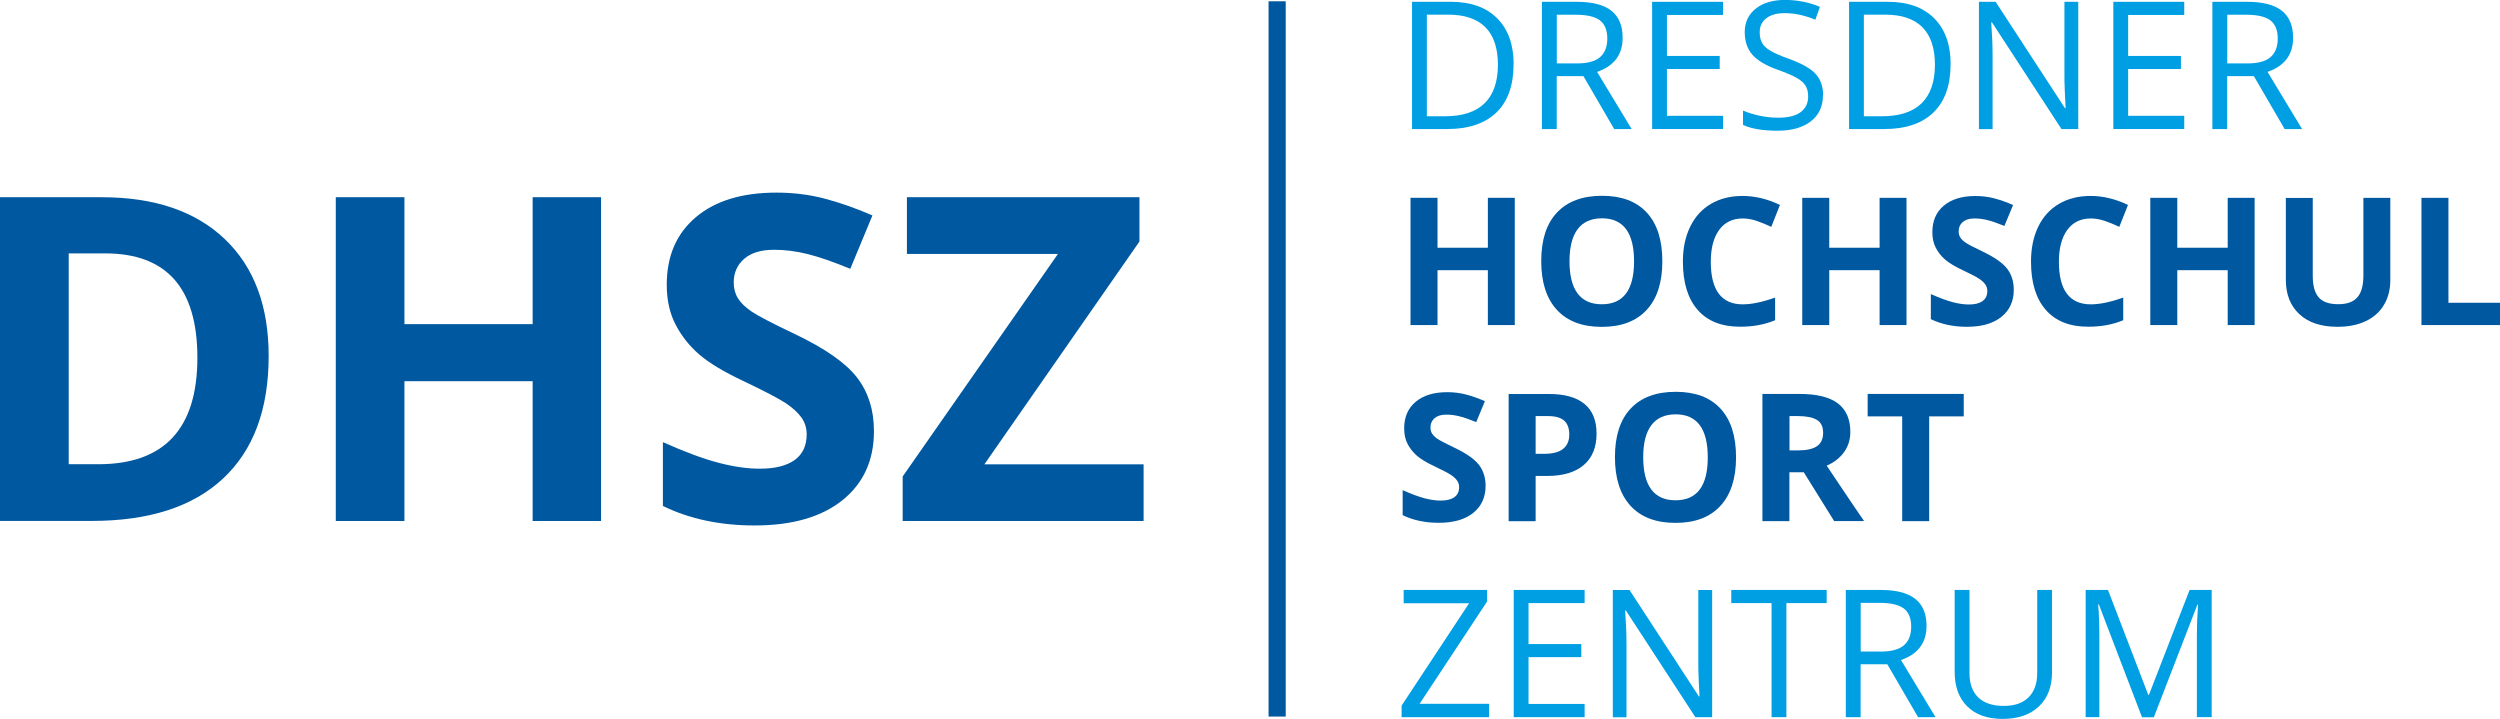
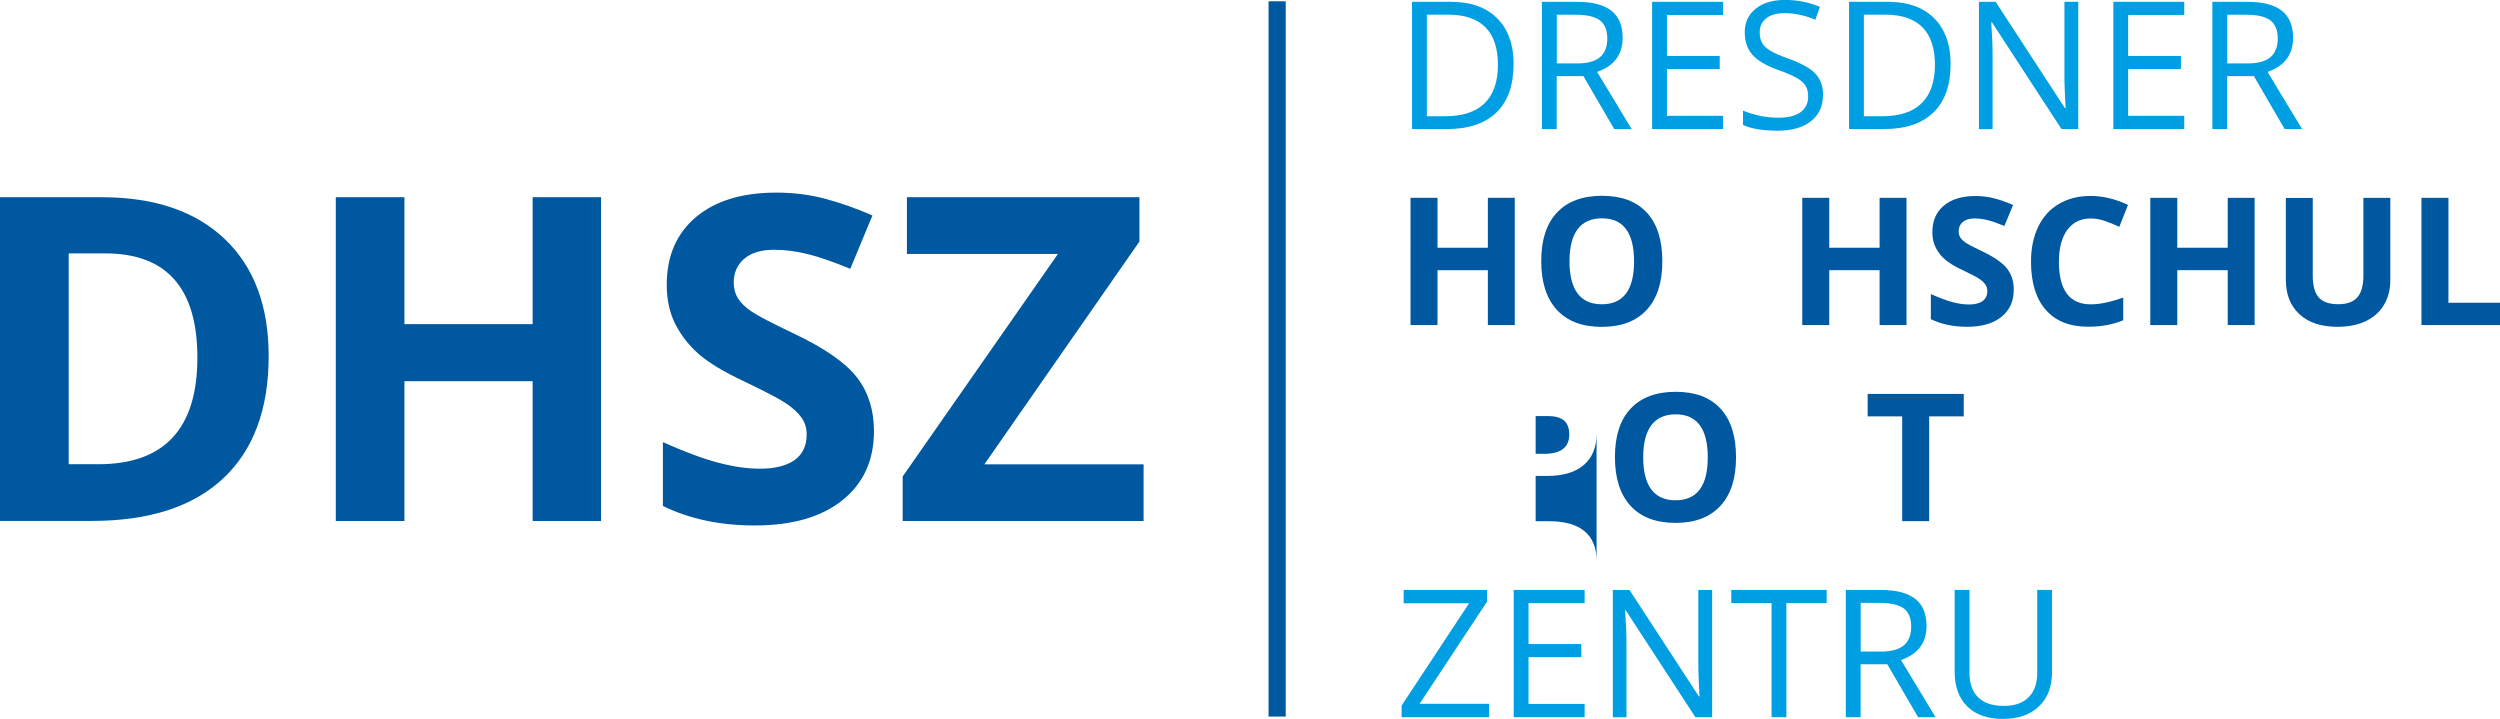
<svg xmlns="http://www.w3.org/2000/svg" id="Ebene_1" width="330.71" height="95.1" viewBox="0 0 330.71 95.1">
  <defs>
    <style>.cls-1{fill:#009fe3;}.cls-2{fill:#0058a0;}</style>
  </defs>
  <path class="cls-2" d="M167.81,.17h2.27V94.79h-2.27V.17Z" />
  <g>
    <path class="cls-2" d="M35.54,47.09c0,7.05-2.01,12.45-6.02,16.2-4.01,3.75-9.81,5.62-17.39,5.62H0V26.09H13.45c6.99,0,12.42,1.85,16.29,5.54,3.87,3.69,5.8,8.85,5.8,15.47Zm-9.43,.23c0-9.2-4.06-13.8-12.19-13.8h-4.83v27.89h3.9c8.75,0,13.12-4.7,13.12-14.09Z" />
    <path class="cls-2" d="M79.51,68.92h-9.05v-18.49h-16.96v18.49h-9.08V26.09h9.08v16.79h16.96V26.09h9.05v42.83Z" />
    <path class="cls-2" d="M115.61,57.03c0,3.87-1.39,6.91-4.17,9.14-2.78,2.23-6.66,3.34-11.62,3.34-4.57,0-8.61-.86-12.13-2.58v-8.44c2.89,1.29,5.34,2.2,7.34,2.72,2,.53,3.83,.79,5.49,.79,1.99,0,3.52-.38,4.59-1.14,1.06-.76,1.6-1.89,1.6-3.4,0-.84-.23-1.59-.7-2.24-.47-.65-1.16-1.28-2.07-1.89-.91-.6-2.76-1.57-5.55-2.9-2.62-1.23-4.58-2.41-5.89-3.54-1.31-1.13-2.35-2.45-3.13-3.95-.78-1.5-1.17-3.26-1.17-5.27,0-3.79,1.28-6.77,3.85-8.94,2.57-2.17,6.12-3.25,10.65-3.25,2.23,0,4.35,.26,6.37,.79,2.02,.53,4.14,1.27,6.34,2.23l-2.93,7.06c-2.29-.94-4.17-1.59-5.67-1.96-1.49-.37-2.96-.56-4.41-.56-1.72,0-3.04,.4-3.96,1.2-.92,.8-1.38,1.85-1.38,3.13,0,.8,.19,1.5,.56,2.09,.37,.6,.96,1.17,1.77,1.73,.81,.56,2.73,1.56,5.76,3,4,1.91,6.75,3.83,8.23,5.76,1.48,1.92,2.23,4.28,2.23,7.08Z" />
    <path class="cls-2" d="M151.29,68.92h-31.88v-5.89l20.54-29.44h-19.98v-7.5h30.76v5.86l-20.51,29.47h21.06v7.5Z" />
  </g>
  <g>
    <path class="cls-1" d="M200.22,8.5c0,2.78-.75,4.9-2.26,6.37-1.51,1.47-3.68,2.2-6.51,2.2h-4.66V.24h5.16c2.62,0,4.65,.73,6.1,2.18,1.45,1.45,2.18,3.48,2.18,6.08Zm-2.07,.07c0-2.19-.55-3.85-1.65-4.96-1.1-1.11-2.74-1.67-4.91-1.67h-2.84V15.38h2.38c2.33,0,4.09-.57,5.26-1.72,1.17-1.15,1.76-2.85,1.76-5.09Z" />
    <path class="cls-1" d="M205.93,10.07v7h-1.96V.24h4.62c2.06,0,3.59,.4,4.58,1.19,.99,.79,1.48,1.98,1.48,3.57,0,2.23-1.13,3.73-3.38,4.51l4.57,7.56h-2.31l-4.07-7h-3.51Zm0-1.68h2.68c1.38,0,2.39-.27,3.04-.82,.64-.55,.97-1.37,.97-2.47s-.33-1.91-.98-2.41c-.66-.49-1.71-.74-3.16-.74h-2.54v6.44Z" />
    <path class="cls-1" d="M227.93,17.07h-9.38V.24h9.38V1.98h-7.42V7.4h6.98v1.73h-6.98v6.19h7.42v1.75Z" />
    <path class="cls-1" d="M241.15,12.59c0,1.48-.54,2.64-1.61,3.46-1.07,.83-2.53,1.24-4.37,1.24-2,0-3.53-.26-4.6-.77v-1.89c.69,.29,1.44,.52,2.26,.69,.81,.17,1.62,.25,2.42,.25,1.3,0,2.29-.25,2.95-.74,.66-.5,.99-1.18,.99-2.07,0-.58-.12-1.06-.35-1.43-.23-.37-.62-.72-1.17-1.03-.55-.31-1.38-.67-2.5-1.07-1.57-.56-2.68-1.22-3.36-1.99-.67-.77-1.01-1.77-1.01-3,0-1.3,.49-2.33,1.46-3.1,.97-.77,2.26-1.15,3.87-1.15s3.21,.31,4.62,.92l-.61,1.7c-1.39-.58-2.74-.87-4.05-.87-1.04,0-1.85,.22-2.43,.67-.58,.45-.88,1.06-.88,1.85,0,.58,.11,1.06,.32,1.43,.21,.37,.58,.71,1.09,1.02,.51,.31,1.29,.65,2.34,1.03,1.76,.63,2.98,1.3,3.64,2.03,.66,.72,1,1.66,1,2.81Z" />
    <path class="cls-1" d="M258.03,8.5c0,2.78-.75,4.9-2.26,6.37-1.51,1.47-3.68,2.2-6.51,2.2h-4.66V.24h5.16c2.62,0,4.65,.73,6.1,2.18,1.45,1.45,2.18,3.48,2.18,6.08Zm-2.07,.07c0-2.19-.55-3.85-1.65-4.96-1.1-1.11-2.74-1.67-4.91-1.67h-2.84V15.38h2.38c2.33,0,4.09-.57,5.26-1.72,1.17-1.15,1.76-2.85,1.76-5.09Z" />
    <path class="cls-1" d="M274.93,17.07h-2.23l-9.2-14.12h-.09c.12,1.66,.18,3.18,.18,4.56v9.57h-1.81V.24h2.21l9.17,14.07h.09c-.02-.21-.05-.87-.1-2-.05-1.12-.07-1.93-.06-2.41V.24h1.83V17.07Z" />
    <path class="cls-1" d="M288.94,17.07h-9.38V.24h9.38V1.98h-7.42V7.4h6.98v1.73h-6.98v6.19h7.42v1.75Z" />
    <path class="cls-1" d="M294.62,10.07v7h-1.96V.24h4.62c2.06,0,3.59,.4,4.58,1.19,.99,.79,1.48,1.98,1.48,3.57,0,2.23-1.13,3.73-3.38,4.51l4.57,7.56h-2.31l-4.07-7h-3.51Zm0-1.68h2.68c1.38,0,2.39-.27,3.04-.82,.64-.55,.97-1.37,.97-2.47s-.33-1.91-.98-2.41c-.66-.49-1.71-.74-3.16-.74h-2.54v6.44Z" />
    <path class="cls-2" d="M200.38,43h-3.56v-7.26h-6.66v7.26h-3.57V26.17h3.57v6.6h6.66v-6.6h3.56v16.83Z" />
    <path class="cls-2" d="M219.9,34.57c0,2.79-.69,4.93-2.07,6.42-1.38,1.5-3.36,2.25-5.94,2.25s-4.56-.75-5.94-2.25c-1.38-1.5-2.07-3.65-2.07-6.45s.69-4.94,2.08-6.42c1.39-1.48,3.37-2.22,5.96-2.22s4.56,.74,5.93,2.23c1.37,1.49,2.05,3.63,2.05,6.42Zm-12.28,0c0,1.88,.36,3.3,1.07,4.25,.71,.95,1.78,1.43,3.2,1.43,2.85,0,4.27-1.89,4.27-5.68s-1.42-5.69-4.25-5.69c-1.42,0-2.49,.48-3.21,1.43-.72,.96-1.08,2.37-1.08,4.25Z" />
-     <path class="cls-2" d="M230.54,28.9c-1.34,0-2.38,.5-3.12,1.51-.74,1.01-1.11,2.42-1.11,4.22,0,3.75,1.41,5.63,4.22,5.63,1.18,0,2.61-.3,4.29-.89v2.99c-1.38,.58-2.92,.86-4.63,.86-2.45,0-4.32-.74-5.62-2.23-1.3-1.49-1.95-3.62-1.95-6.39,0-1.75,.32-3.28,.96-4.6,.64-1.32,1.55-2.33,2.75-3.03,1.19-.7,2.59-1.05,4.2-1.05s3.28,.4,4.93,1.19l-1.15,2.9c-.63-.3-1.26-.56-1.9-.78-.64-.22-1.26-.33-1.88-.33Z" />
    <path class="cls-2" d="M252.2,43h-3.56v-7.26h-6.66v7.26h-3.57V26.17h3.57v6.6h6.66v-6.6h3.56v16.83Z" />
    <path class="cls-2" d="M266.39,38.33c0,1.52-.55,2.72-1.64,3.59-1.09,.88-2.62,1.31-4.56,1.31-1.8,0-3.38-.34-4.77-1.01v-3.32c1.14,.51,2.1,.86,2.88,1.07,.79,.21,1.51,.31,2.16,.31,.78,0,1.38-.15,1.8-.45,.42-.3,.63-.74,.63-1.34,0-.33-.09-.62-.28-.88-.18-.26-.45-.5-.81-.74-.36-.24-1.08-.62-2.18-1.14-1.03-.48-1.8-.95-2.31-1.39-.51-.44-.92-.96-1.23-1.55-.31-.59-.46-1.28-.46-2.07,0-1.49,.5-2.66,1.51-3.51,1.01-.85,2.4-1.28,4.18-1.28,.88,0,1.71,.1,2.5,.31,.79,.21,1.62,.5,2.49,.88l-1.15,2.77c-.9-.37-1.64-.63-2.23-.77-.59-.15-1.17-.22-1.73-.22-.68,0-1.19,.16-1.55,.47-.36,.31-.54,.73-.54,1.23,0,.32,.07,.59,.22,.82,.15,.23,.38,.46,.7,.68,.32,.22,1.07,.61,2.26,1.18,1.57,.75,2.65,1.51,3.23,2.26,.58,.76,.88,1.68,.88,2.78Z" />
    <path class="cls-2" d="M276.59,28.9c-1.34,0-2.38,.5-3.12,1.51-.74,1.01-1.11,2.42-1.11,4.22,0,3.75,1.41,5.63,4.22,5.63,1.18,0,2.61-.3,4.29-.89v2.99c-1.38,.58-2.92,.86-4.63,.86-2.45,0-4.32-.74-5.62-2.23-1.3-1.49-1.95-3.62-1.95-6.39,0-1.75,.32-3.28,.95-4.6,.64-1.32,1.55-2.33,2.75-3.03,1.19-.7,2.59-1.05,4.2-1.05s3.28,.4,4.93,1.19l-1.15,2.9c-.63-.3-1.26-.56-1.9-.78-.64-.22-1.26-.33-1.88-.33Z" />
    <path class="cls-2" d="M298.25,43h-3.56v-7.26h-6.67v7.26h-3.57V26.17h3.57v6.6h6.67v-6.6h3.56v16.83Z" />
    <path class="cls-2" d="M316.2,26.17v10.89c0,1.24-.28,2.33-.84,3.27-.56,.94-1.36,1.65-2.41,2.15-1.05,.5-2.29,.75-3.73,.75-2.16,0-3.84-.55-5.04-1.66-1.2-1.11-1.8-2.63-1.8-4.55v-10.84h3.56v10.3c0,1.3,.26,2.25,.78,2.85,.52,.61,1.39,.91,2.59,.91s2.01-.31,2.54-.92c.53-.61,.79-1.57,.79-2.87v-10.28h3.56Z" />
    <path class="cls-2" d="M320.32,43V26.17h3.57v13.88h6.83v2.95h-10.39Z" />
-     <path class="cls-2" d="M196.52,64.26c0,1.52-.55,2.72-1.64,3.59-1.09,.88-2.62,1.31-4.56,1.31-1.8,0-3.38-.34-4.77-1.01v-3.31c1.14,.51,2.1,.86,2.88,1.07,.79,.21,1.51,.31,2.16,.31,.78,0,1.38-.15,1.8-.45,.42-.3,.63-.74,.63-1.33,0-.33-.09-.62-.28-.88-.18-.26-.45-.5-.81-.74-.36-.24-1.08-.62-2.18-1.14-1.03-.48-1.8-.95-2.31-1.39-.51-.44-.92-.96-1.23-1.55-.31-.59-.46-1.28-.46-2.07,0-1.49,.5-2.66,1.51-3.51,1.01-.85,2.4-1.28,4.18-1.28,.88,0,1.71,.1,2.5,.31,.8,.21,1.62,.5,2.49,.88l-1.15,2.77c-.9-.37-1.64-.63-2.23-.77-.59-.15-1.16-.22-1.73-.22-.68,0-1.19,.16-1.55,.47-.36,.31-.54,.73-.54,1.23,0,.31,.07,.59,.22,.82,.15,.23,.38,.46,.7,.68s1.07,.61,2.26,1.18c1.57,.75,2.65,1.51,3.23,2.26s.88,1.68,.88,2.78Z" />
-     <path class="cls-2" d="M211.2,57.36c0,1.81-.57,3.2-1.7,4.16-1.13,.96-2.74,1.44-4.83,1.44h-1.53v5.99h-3.57v-16.83h5.38c2.04,0,3.59,.44,4.66,1.32,1.06,.88,1.59,2.19,1.59,3.93Zm-8.06,2.67h1.17c1.1,0,1.92-.22,2.46-.65,.54-.43,.82-1.06,.82-1.89s-.23-1.45-.68-1.85c-.46-.4-1.17-.6-2.15-.6h-1.62v5Z" />
+     <path class="cls-2" d="M211.2,57.36c0,1.81-.57,3.2-1.7,4.16-1.13,.96-2.74,1.44-4.83,1.44h-1.53v5.99h-3.57h5.38c2.04,0,3.59,.44,4.66,1.32,1.06,.88,1.59,2.19,1.59,3.93Zm-8.06,2.67h1.17c1.1,0,1.92-.22,2.46-.65,.54-.43,.82-1.06,.82-1.89s-.23-1.45-.68-1.85c-.46-.4-1.17-.6-2.15-.6h-1.62v5Z" />
    <path class="cls-2" d="M229.65,60.5c0,2.79-.69,4.93-2.07,6.42-1.38,1.5-3.36,2.25-5.94,2.25s-4.56-.75-5.94-2.25c-1.38-1.5-2.07-3.65-2.07-6.45s.69-4.94,2.08-6.42c1.39-1.48,3.37-2.22,5.96-2.22s4.56,.74,5.93,2.23c1.37,1.49,2.05,3.63,2.05,6.42Zm-12.28,0c0,1.88,.36,3.3,1.07,4.25,.71,.95,1.78,1.43,3.2,1.43,2.85,0,4.27-1.89,4.27-5.68s-1.42-5.69-4.25-5.69c-1.42,0-2.49,.48-3.21,1.43-.72,.96-1.08,2.37-1.08,4.25Z" />
-     <path class="cls-2" d="M236.71,62.48v6.46h-3.57v-16.83h4.9c2.29,0,3.98,.42,5.08,1.25,1.1,.83,1.65,2.1,1.65,3.79,0,.99-.27,1.87-.82,2.64-.54,.77-1.32,1.38-2.31,1.81,2.53,3.78,4.18,6.23,4.95,7.33h-3.96l-4.02-6.46h-1.9Zm0-2.9h1.15c1.13,0,1.96-.19,2.5-.56,.54-.38,.81-.97,.81-1.77s-.27-1.37-.82-1.7c-.55-.34-1.4-.51-2.55-.51h-1.08v4.55Z" />
    <path class="cls-2" d="M255.2,68.94h-3.57v-13.86h-4.57v-2.97h12.71v2.97h-4.57v13.86Z" />
    <path class="cls-1" d="M196.98,94.87h-11.57v-1.53l8.93-13.54h-8.66v-1.76h11.04v1.53l-8.93,13.53h9.19v1.77Z" />
    <path class="cls-1" d="M209.62,94.87h-9.38v-16.83h9.38v1.74h-7.42v5.42h6.98v1.73h-6.98v6.19h7.42v1.75Z" />
    <path class="cls-1" d="M226.5,94.87h-2.23l-9.2-14.12h-.09c.12,1.66,.18,3.18,.18,4.56v9.57h-1.81v-16.83h2.21l9.17,14.07h.09c-.02-.21-.05-.87-.1-2s-.07-1.93-.06-2.41v-9.66h1.83v16.83Z" />
    <path class="cls-1" d="M236.31,94.87h-1.96v-15.09h-5.33v-1.74h12.62v1.74h-5.33v15.09Z" />
    <path class="cls-1" d="M246.13,87.87v7h-1.96v-16.83h4.62c2.06,0,3.59,.4,4.58,1.19,.99,.79,1.48,1.98,1.48,3.57,0,2.23-1.13,3.73-3.38,4.51l4.57,7.56h-2.31l-4.07-7h-3.51Zm0-1.68h2.68c1.38,0,2.39-.27,3.04-.82,.64-.55,.97-1.37,.97-2.47s-.33-1.92-.98-2.41c-.66-.49-1.71-.74-3.16-.74h-2.54v6.43Z" />
    <path class="cls-1" d="M271.45,78.04v10.89c0,1.92-.58,3.43-1.74,4.52-1.16,1.1-2.75,1.65-4.78,1.65s-3.59-.55-4.7-1.66c-1.11-1.1-1.66-2.62-1.66-4.56v-10.84h1.96v10.98c0,1.4,.38,2.48,1.15,3.23,.77,.75,1.9,1.13,3.38,1.13s2.51-.38,3.28-1.13c.77-.76,1.15-1.84,1.15-3.25v-10.96h1.96Z" />
-     <path class="cls-1" d="M283.35,94.87l-5.71-14.92h-.09c.11,1.18,.16,2.59,.16,4.21v10.71h-1.81v-16.83h2.95l5.33,13.88h.09l5.38-13.88h2.92v16.83h-1.96v-10.84c0-1.24,.05-2.59,.16-4.05h-.09l-5.76,14.9h-1.58Z" />
  </g>
</svg>